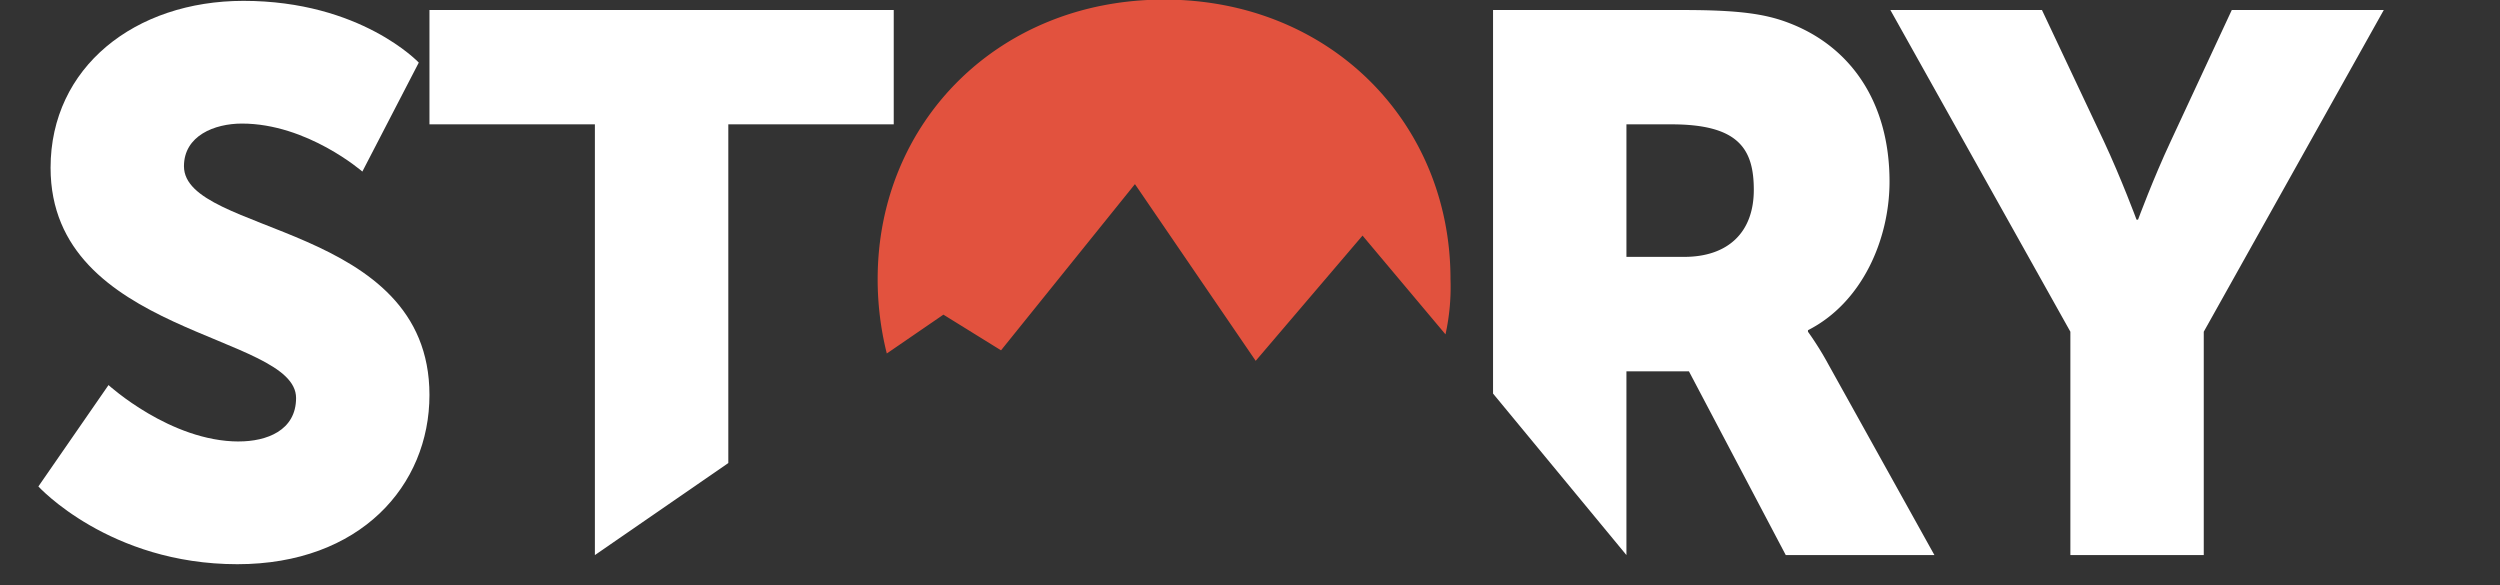
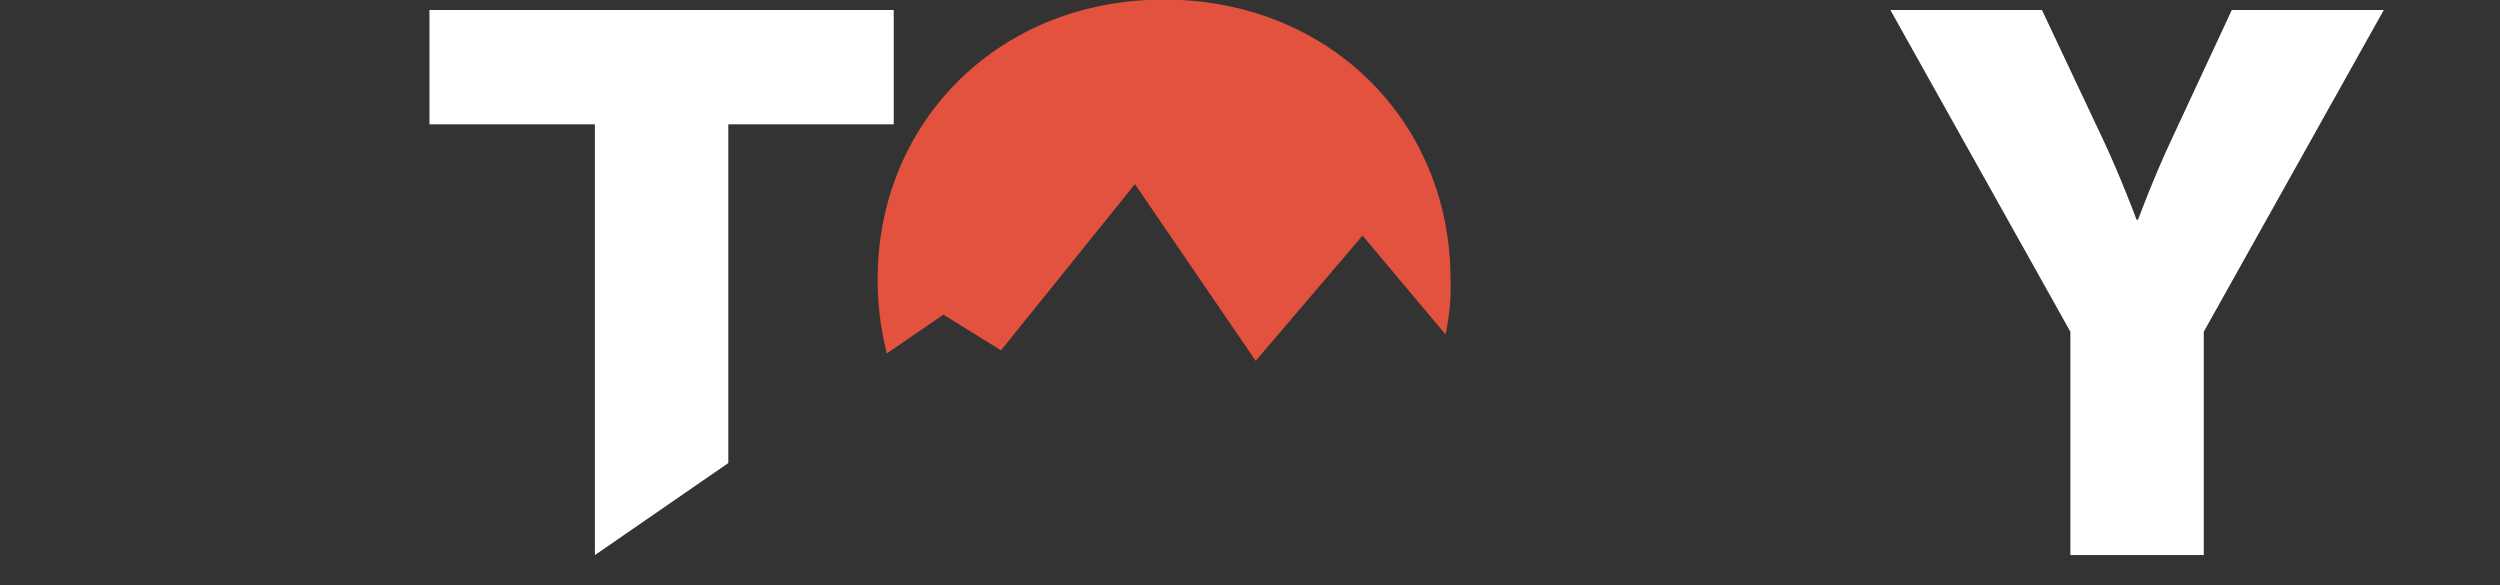
<svg xmlns="http://www.w3.org/2000/svg" viewBox="0 0 611 143">
  <rect x="0" y="0" width="611" height="143" fill="#333333" stroke="none" />
  <defs>
    <style>.cls-1{fill:#fff;}.cls-2{fill:#e2523e;}</style>
  </defs>
  <g id="Layer_1" data-name="Layer 1">
-     <path class="cls-1" d="M58.38,107.9c-16.77,0-31.86-13.79-31.86-13.79L9.38,118.89s17.33,19,48.63,19c30,0,46.95-19.19,46.95-41.36,0-42.11-60-39.13-60-55.9,0-7.45,7.45-10.43,14.16-10.43,16,0,29.44,11.73,29.44,11.73L102.35,15.3S88.19.21,59.5.21C33,.21,12.36,16.42,12.36,41c0,41,60,40.43,60,56.27,0,8-7.27,10.62-14,10.62" />
    <polygon class="cls-1" points="145.39 135.66 178 113.17 178 30.39 218.43 30.39 218.43 2.44 104.96 2.44 104.96 30.39 145.39 30.39 145.39 135.66" />
-     <path class="cls-1" d="M397.5,30.39h11c16.4,0,20.13,6,20.13,16,0,10.62-6.53,16.39-17,16.39H397.5Zm0,60.37h15.28l23.66,44.9h36.33l-25.9-46.58a76,76,0,0,0-5-8V80.7c13.22-6.71,19.93-22.17,19.93-36.33,0-19.38-9.5-33-24.59-38.76-5.78-2.23-12.3-3.16-25.9-3.16H364.9V96.19l32.6,39.47Z" />
    <path class="cls-1" d="M506,135.66h32.6V81.07l44-78.63H545.45L530.54,34.49c-4.28,9.13-8,19.19-8,19.19h-.37s-3.73-10.06-8-19.19L499.05,2.44H462l44,78.63Z" />
    <path class="cls-2" d="M216.75,86.38l13.82-9.48,14.08,8.72L277.38,45l29.51,43.19L333,57.58l20.28,24.14a54,54,0,0,0,1.22-13.52c0-38.36-29.57-68.3-70-68.3s-70,29.94-70,68.3a74.51,74.51,0,0,0,2.23,18.18" />
  </g>
</svg>